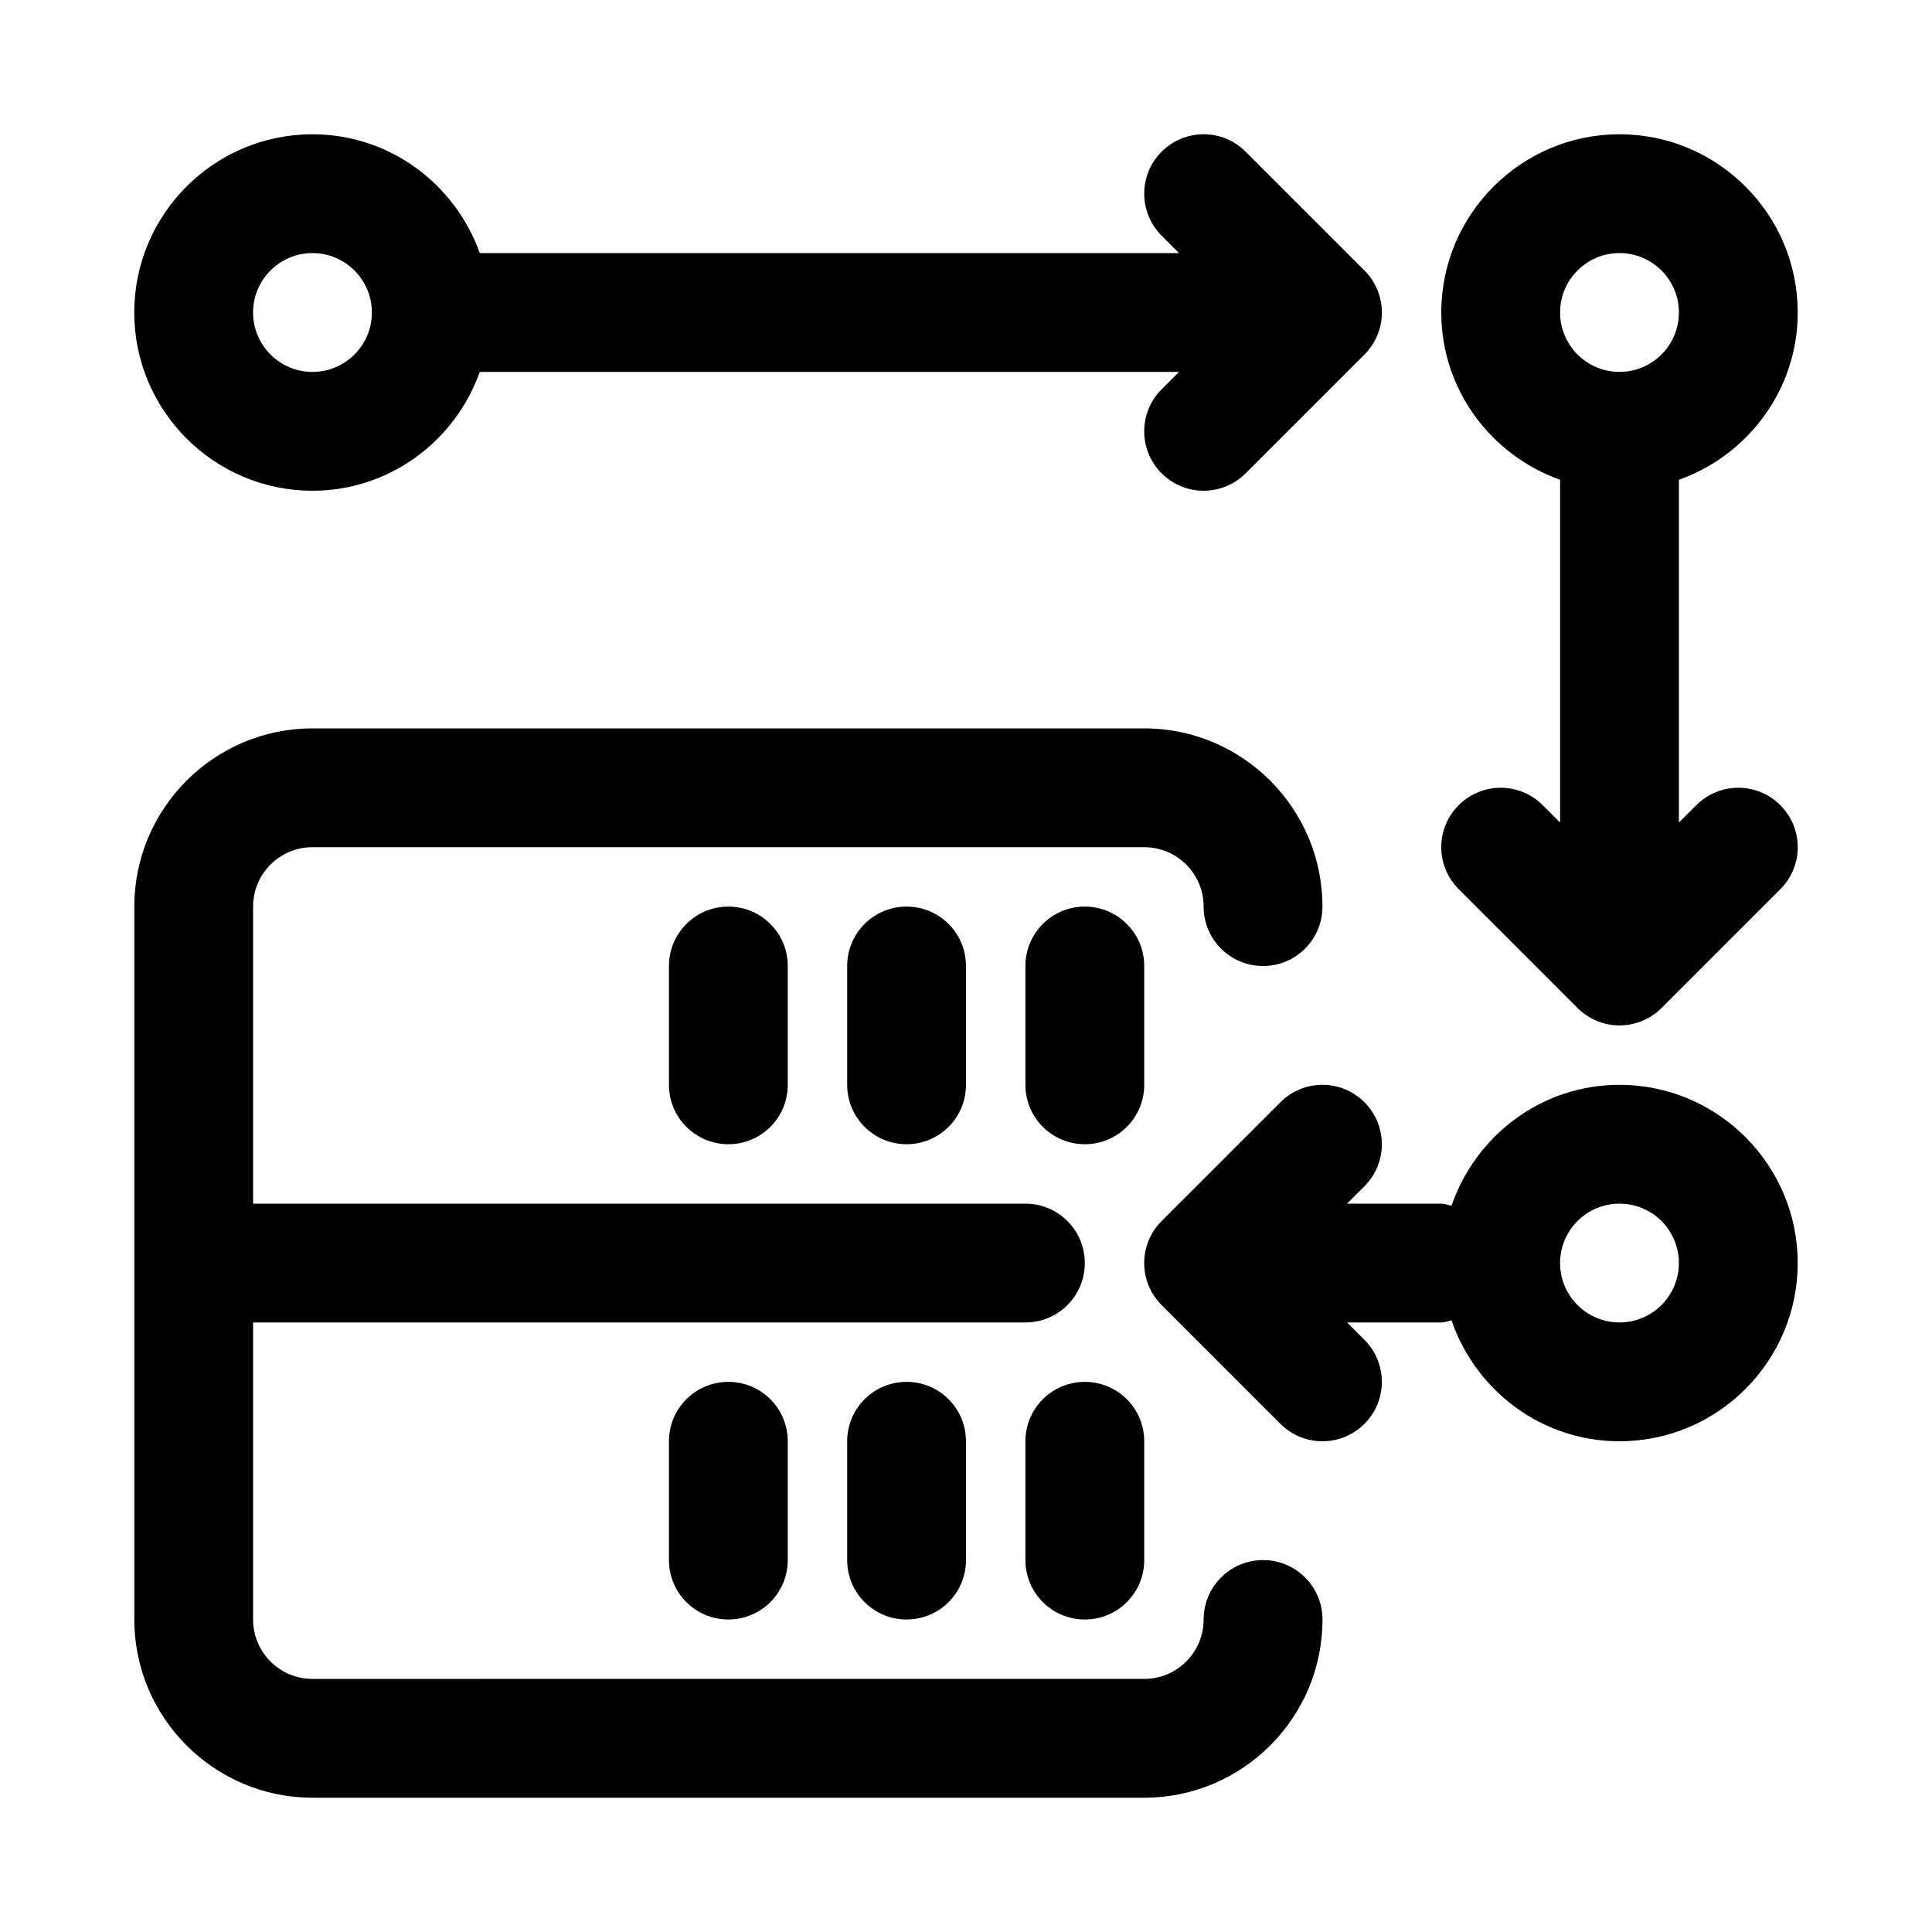
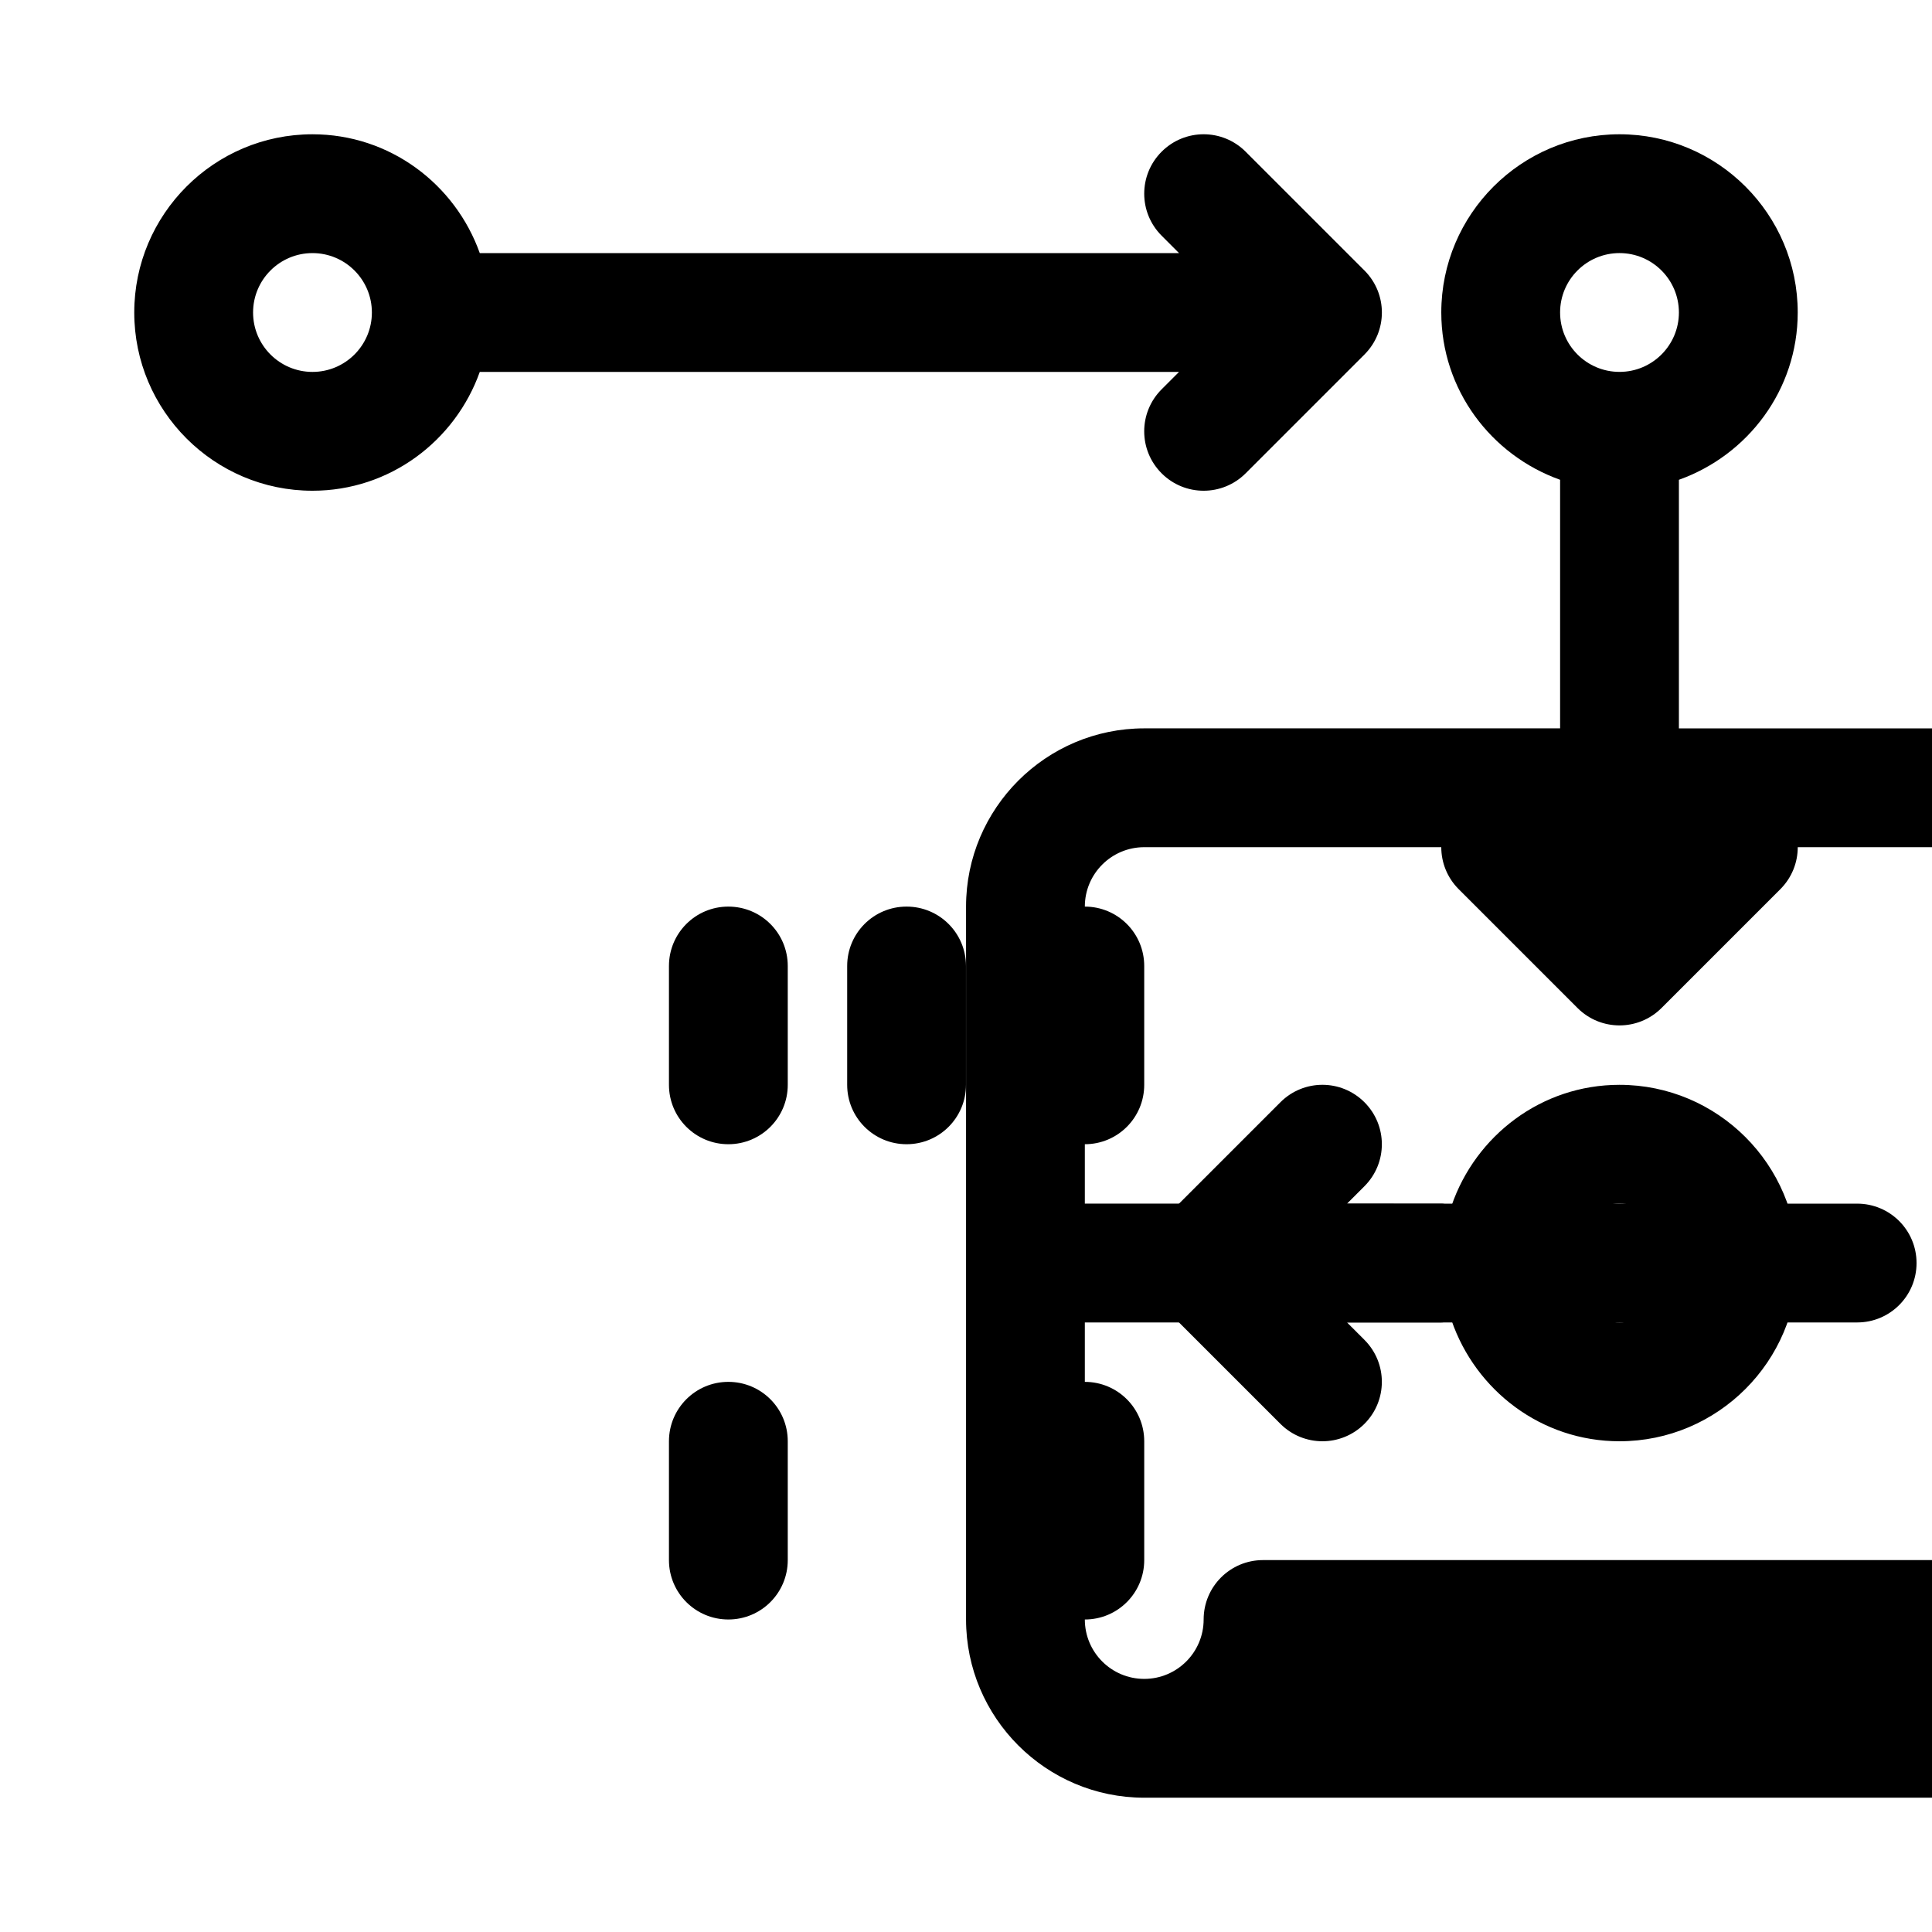
<svg xmlns="http://www.w3.org/2000/svg" fill="#000000" width="800px" height="800px" version="1.1" viewBox="144 144 512 512">
  <g>
    <path d="m226.81 274.05c20.5 0 37.816-13.211 44.336-31.488h185.31l-4.613 4.613c-6.156 6.156-6.156 16.105 0 22.262 3.07 3.07 7.102 4.613 11.133 4.613s8.062-1.543 11.133-4.613l31.488-31.488c6.156-6.156 6.156-16.105 0-22.262l-31.488-31.488c-6.156-6.156-16.105-6.156-22.262 0s-6.156 16.105 0 22.262l4.609 4.613h-185.31c-6.516-18.277-23.836-31.488-44.336-31.488-26.039 0-47.23 21.191-47.23 47.23 0 26.043 21.191 47.234 47.23 47.234zm0-62.977c8.691 0 15.742 7.055 15.742 15.742 0.004 8.691-7.051 15.746-15.742 15.746-8.688 0-15.742-7.055-15.742-15.746 0-8.688 7.055-15.742 15.742-15.742z" />
    <path d="m573.18 431.49c-20.703 0-38.133 13.477-44.508 32.039-0.914-0.176-1.75-0.551-2.727-0.551h-24.969l4.613-4.613c6.156-6.156 6.156-16.105 0-22.262s-16.105-6.156-22.262 0l-31.488 31.488c-6.156 6.156-6.156 16.105 0 22.262l31.488 31.488c3.07 3.066 7.102 4.609 11.129 4.609 4.031 0 8.062-1.543 11.133-4.613 6.156-6.156 6.156-16.105 0-22.262l-4.613-4.613h24.969c0.977 0 1.812-0.379 2.723-0.551 6.379 18.562 23.809 32.039 44.512 32.039 26.039 0 47.23-21.191 47.23-47.23s-21.191-47.23-47.23-47.23zm0 62.973c-8.691 0-15.742-7.055-15.742-15.742 0-8.691 7.055-15.742 15.742-15.742 8.691 0 15.742 7.055 15.742 15.742 0 8.691-7.051 15.742-15.742 15.742z" />
    <path d="m321.28 400v31.488c0 8.707 7.039 15.742 15.742 15.742 8.707 0 15.742-7.039 15.742-15.742v-31.488c0-8.707-7.039-15.742-15.742-15.742-8.703-0.004-15.742 7.035-15.742 15.742z" />
    <path d="m368.51 400v31.488c0 8.707 7.039 15.742 15.742 15.742 8.707 0 15.742-7.039 15.742-15.742v-31.488c0-8.707-7.039-15.742-15.742-15.742-8.707-0.004-15.742 7.035-15.742 15.742z" />
    <path d="m447.23 400c0-8.707-7.039-15.742-15.742-15.742-8.707 0-15.742 7.039-15.742 15.742v31.488c0 8.707 7.039 15.742 15.742 15.742 8.707 0 15.742-7.039 15.742-15.742z" />
    <path d="m321.28 525.95v31.488c0 8.707 7.039 15.742 15.742 15.742 8.707 0 15.742-7.039 15.742-15.742v-31.488c0-8.707-7.039-15.742-15.742-15.742s-15.742 7.039-15.742 15.742z" />
-     <path d="m368.51 525.95v31.488c0 8.707 7.039 15.742 15.742 15.742 8.707 0 15.742-7.039 15.742-15.742v-31.488c0-8.707-7.039-15.742-15.742-15.742-8.707 0-15.742 7.039-15.742 15.742z" />
    <path d="m431.49 510.21c-8.707 0-15.742 7.039-15.742 15.742v31.488c0 8.707 7.039 15.742 15.742 15.742 8.707 0 15.742-7.039 15.742-15.742v-31.488c0-8.703-7.039-15.742-15.742-15.742z" />
-     <path d="m478.72 557.44c-8.707 0-15.742 7.039-15.742 15.742 0 8.691-7.055 15.742-15.742 15.742l-220.42 0.004c-8.691 0-15.742-7.055-15.742-15.742v-78.719h204.67c8.707 0 15.742-7.039 15.742-15.742 0-8.707-7.039-15.742-15.742-15.742l-204.67-0.004v-78.719c0-8.691 7.055-15.742 15.742-15.742h220.42c8.691 0 15.742 7.055 15.742 15.742 0 8.707 7.039 15.742 15.742 15.742 8.707 0 15.742-7.039 15.742-15.742 0-26.039-21.191-47.23-47.23-47.23l-220.41-0.004c-26.039 0-47.23 21.191-47.23 47.23v188.93c0 26.039 21.191 47.23 47.23 47.23h220.42c26.039 0 47.23-21.191 47.23-47.23 0-8.707-7.035-15.746-15.742-15.746z" />
+     <path d="m478.72 557.44c-8.707 0-15.742 7.039-15.742 15.742 0 8.691-7.055 15.742-15.742 15.742c-8.691 0-15.742-7.055-15.742-15.742v-78.719h204.67c8.707 0 15.742-7.039 15.742-15.742 0-8.707-7.039-15.742-15.742-15.742l-204.67-0.004v-78.719c0-8.691 7.055-15.742 15.742-15.742h220.42c8.691 0 15.742 7.055 15.742 15.742 0 8.707 7.039 15.742 15.742 15.742 8.707 0 15.742-7.039 15.742-15.742 0-26.039-21.191-47.23-47.23-47.23l-220.41-0.004c-26.039 0-47.23 21.191-47.23 47.23v188.93c0 26.039 21.191 47.23 47.23 47.23h220.42c26.039 0 47.23-21.191 47.23-47.23 0-8.707-7.035-15.746-15.742-15.746z" />
    <path d="m593.54 357.38-4.613 4.613v-90.844c18.281-6.516 31.488-23.836 31.488-44.336 0-26.039-21.191-47.23-47.23-47.23-26.039 0-47.23 21.191-47.23 47.23 0 20.5 13.211 37.816 31.488 44.336v90.844l-4.613-4.613c-6.156-6.156-16.105-6.156-22.262 0s-6.156 16.105 0 22.262l31.488 31.488c3.066 3.07 7.098 4.613 11.129 4.613s8.062-1.543 11.133-4.613l31.488-31.488c6.156-6.156 6.156-16.105 0-22.262-6.16-6.156-16.109-6.156-22.266 0zm-20.355-146.31c8.691 0 15.742 7.055 15.742 15.742 0 8.691-7.055 15.742-15.742 15.742-8.691 0-15.742-7.055-15.742-15.742-0.004-8.688 7.051-15.742 15.742-15.742z" />
  </g>
</svg>